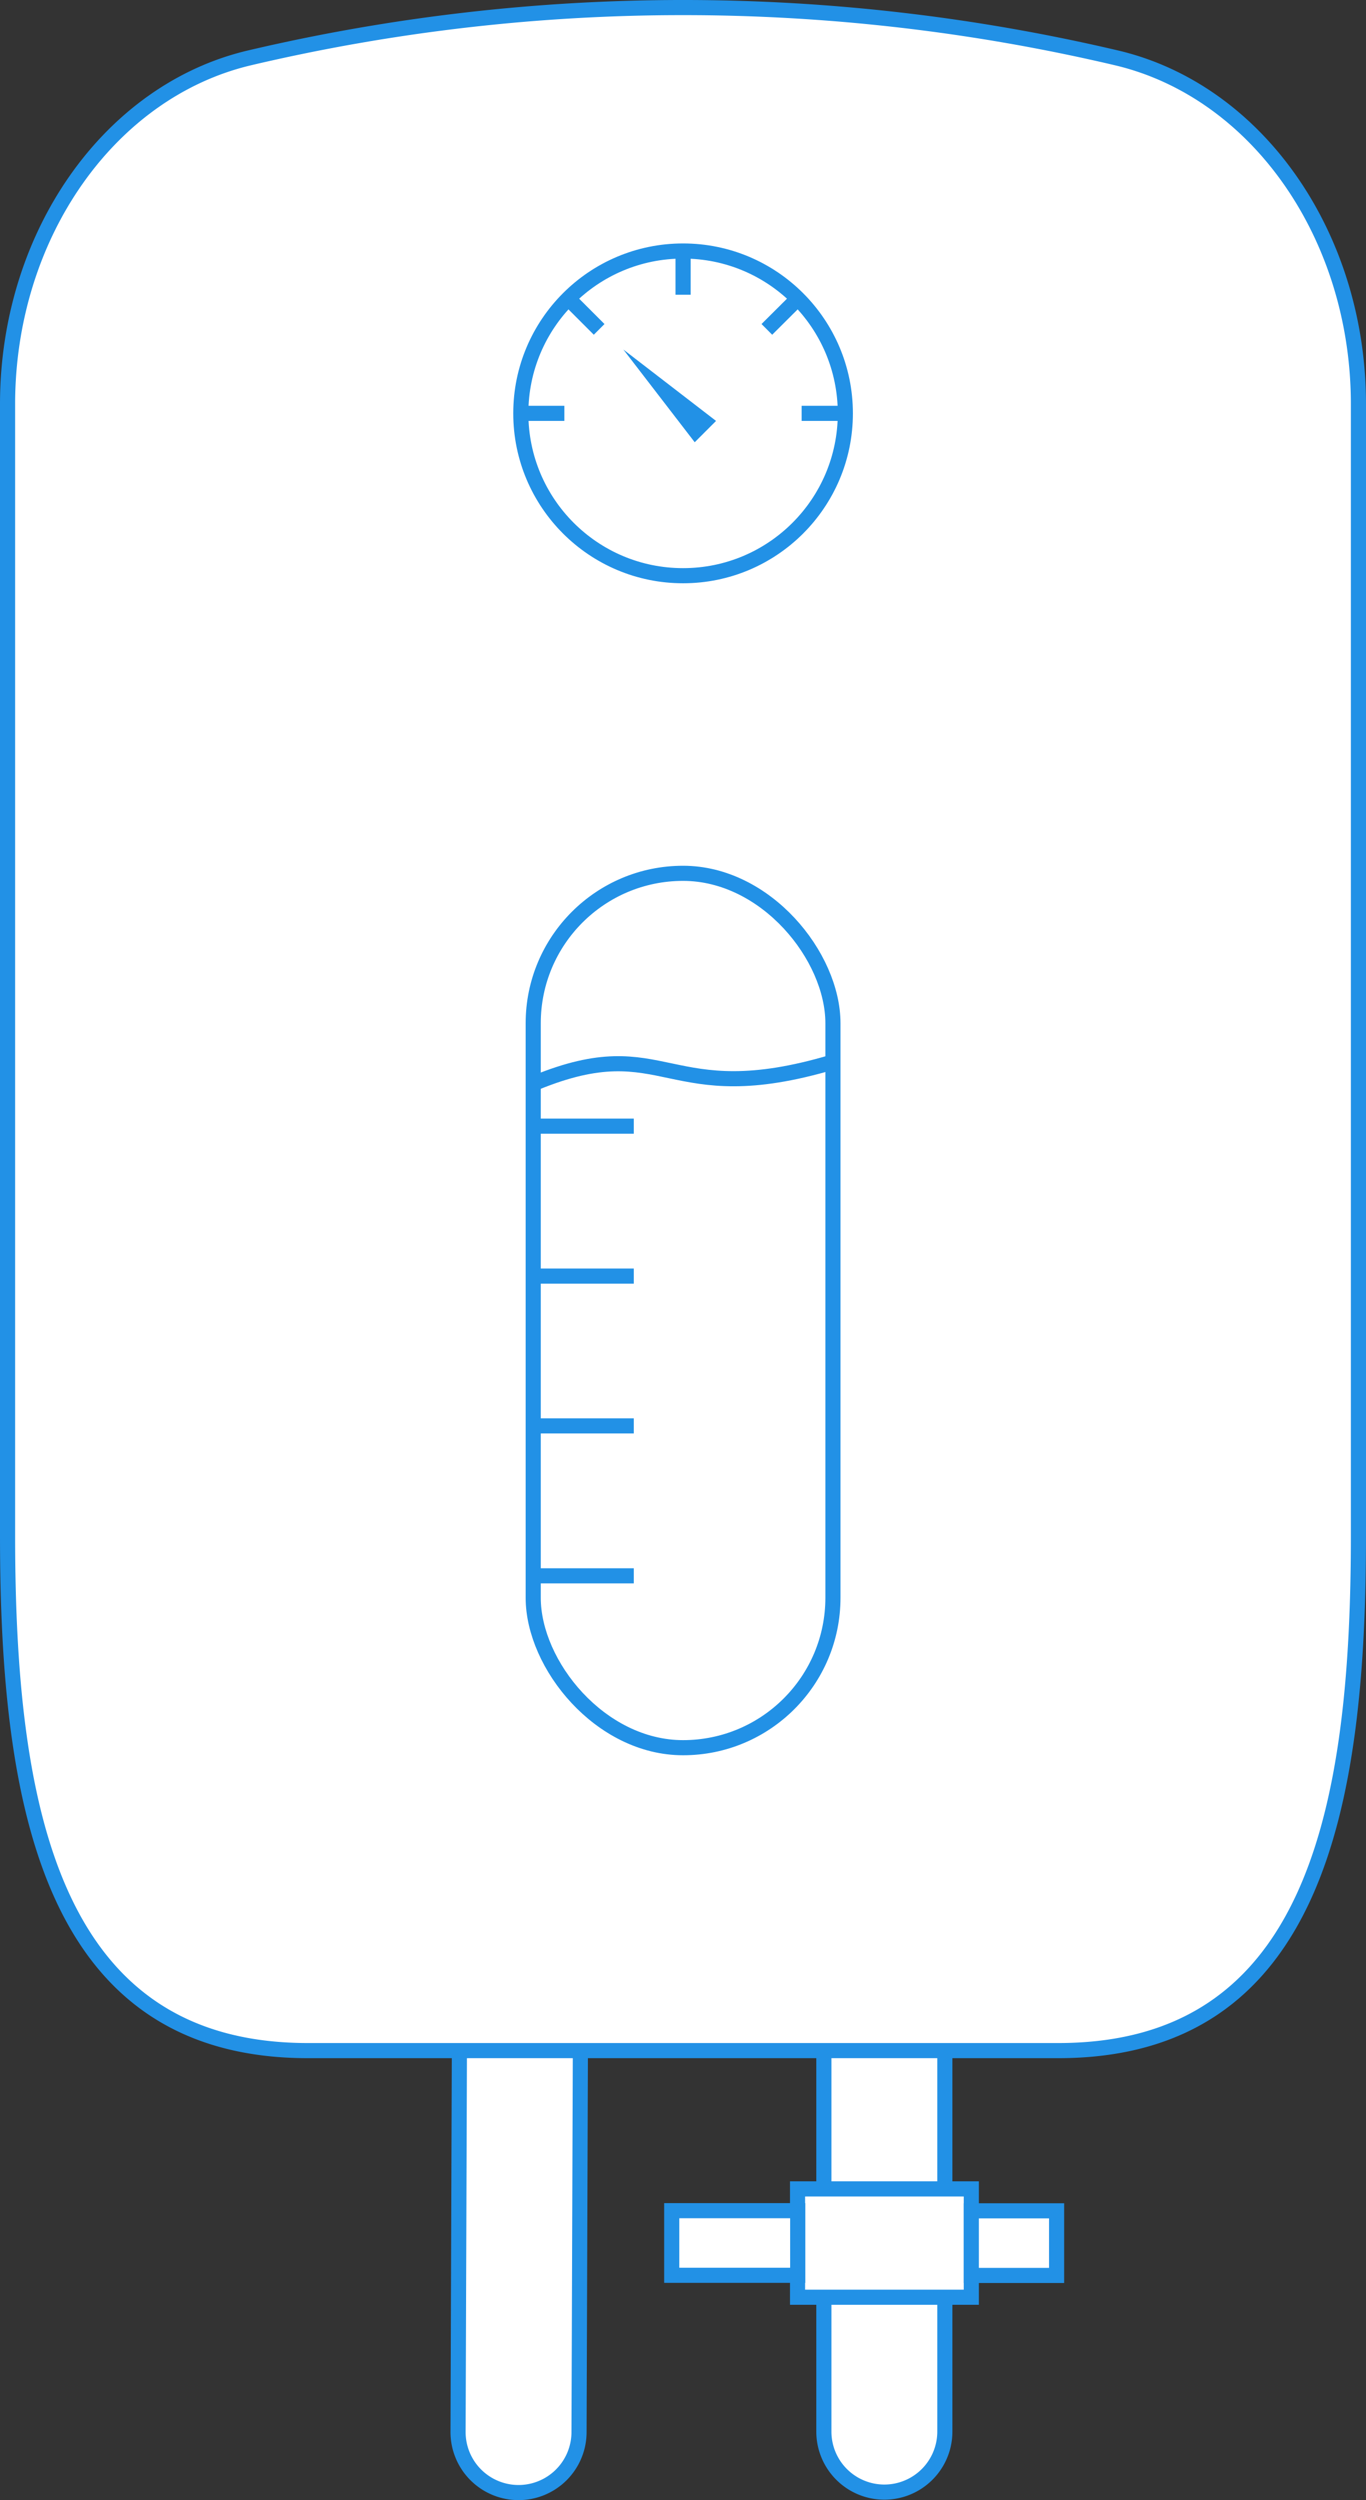
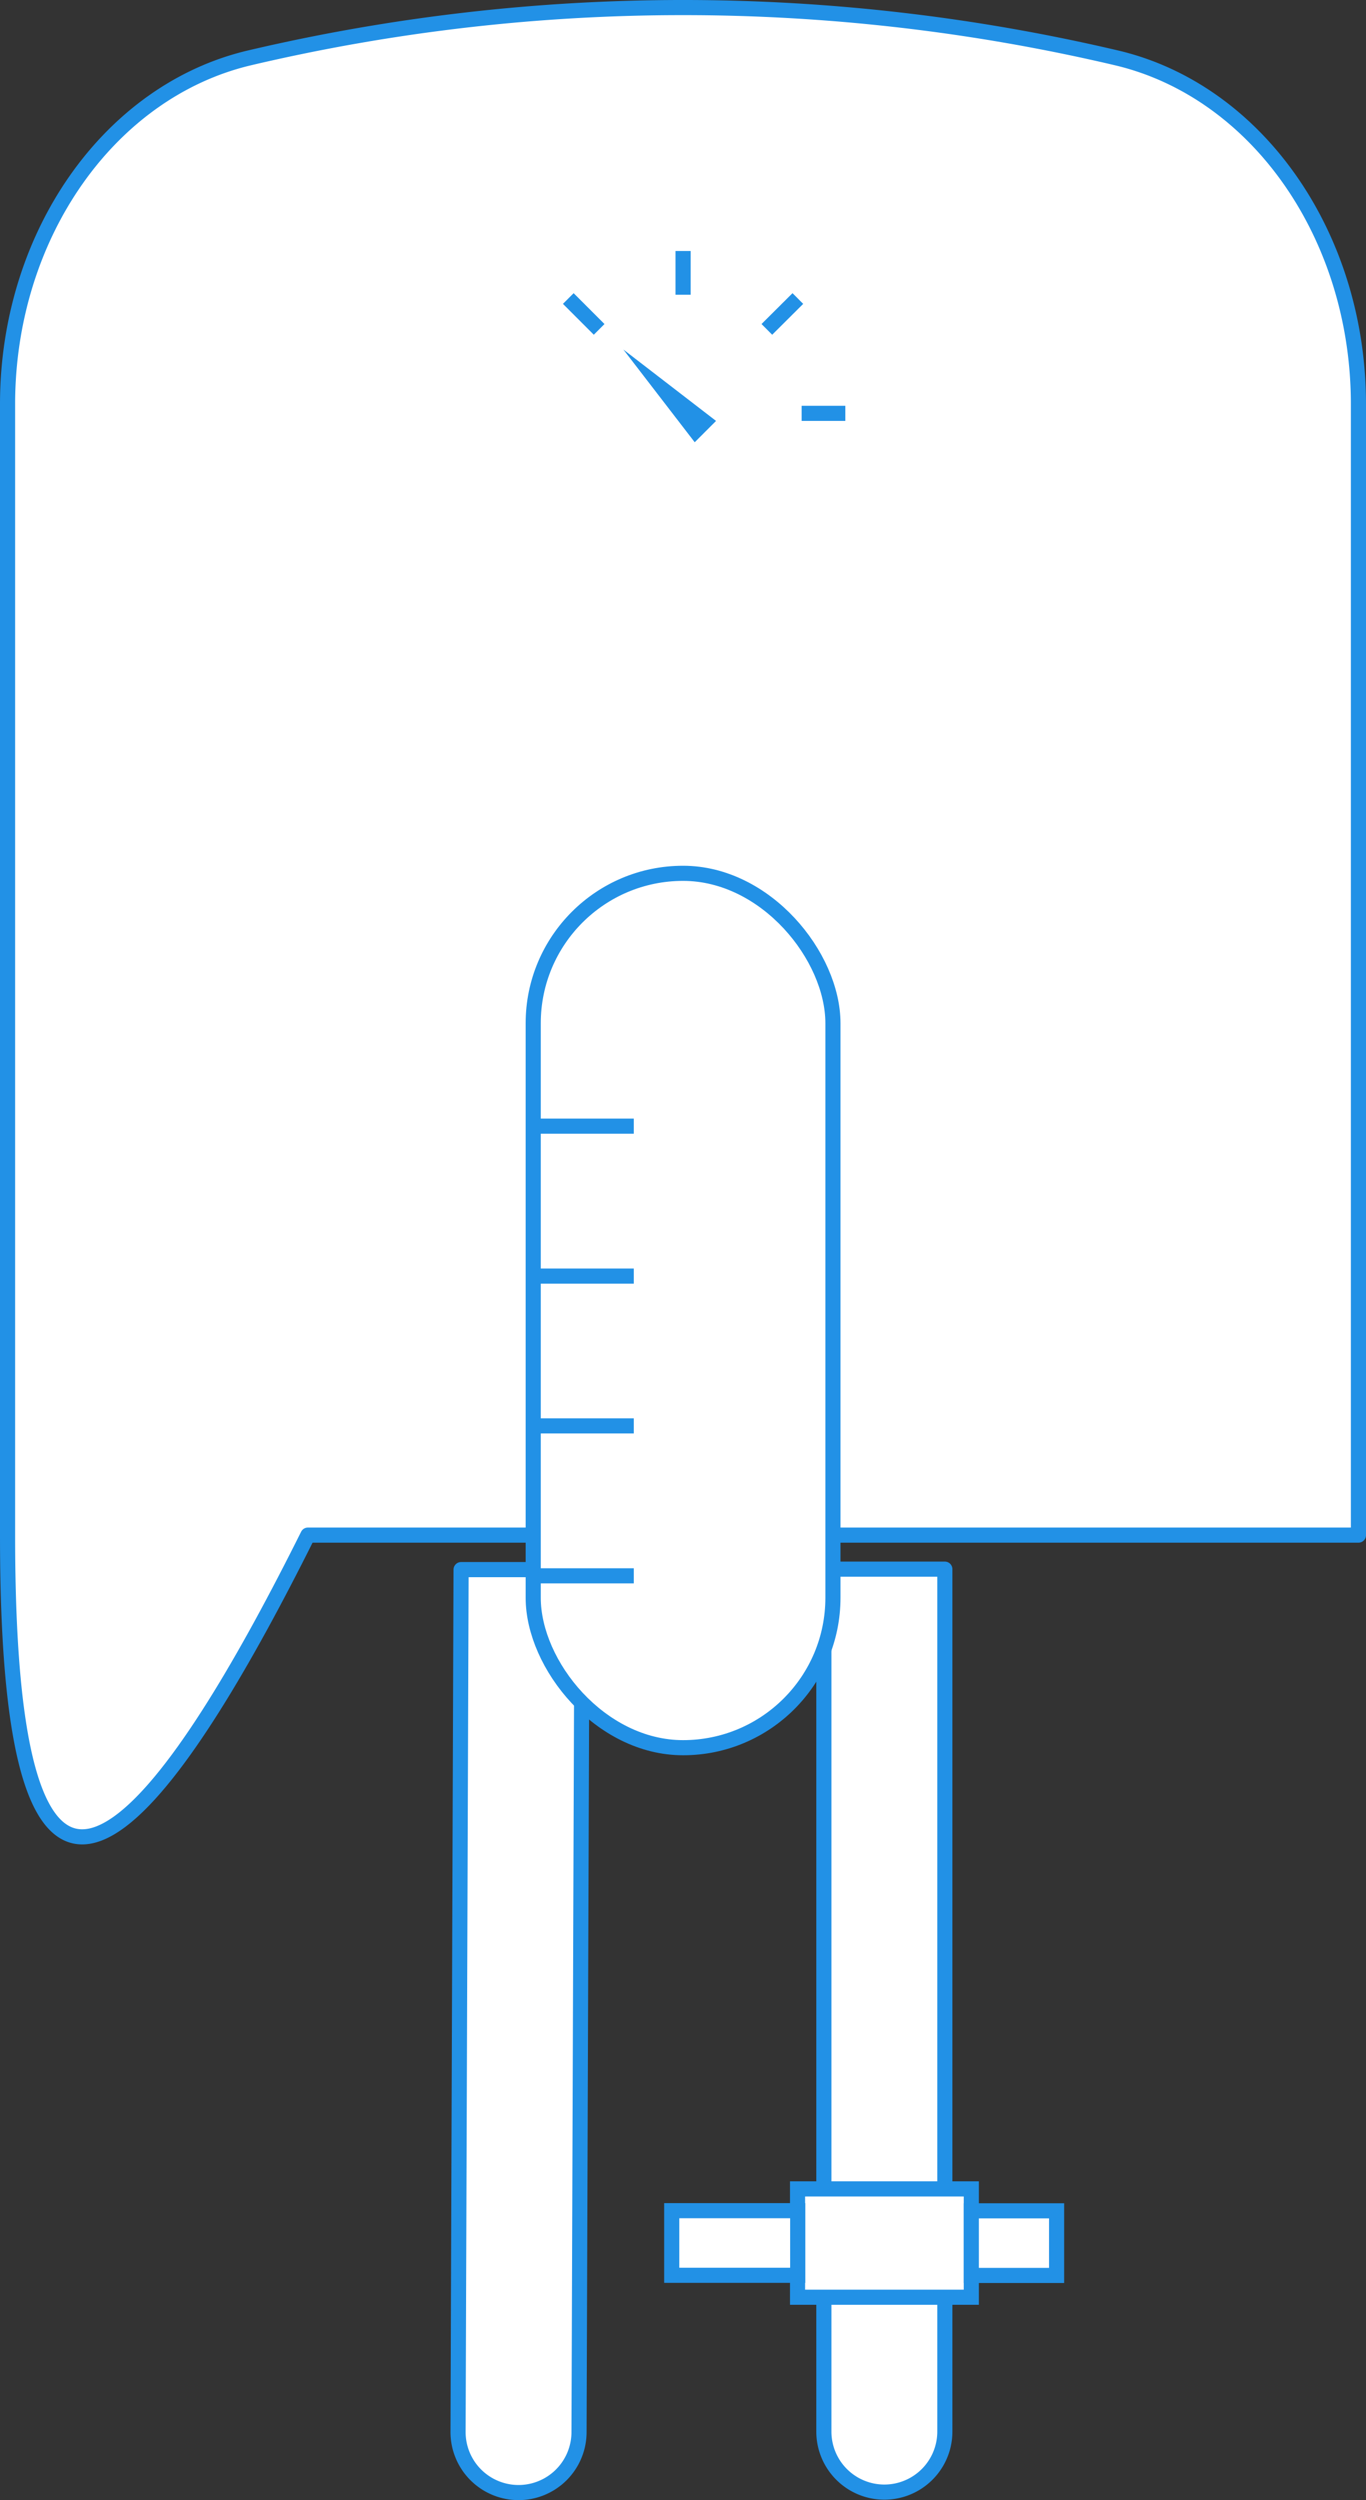
<svg xmlns="http://www.w3.org/2000/svg" viewBox="0 0 90.33 165.24">
  <rect x="0" y="0" width="90.33" height="165.24" fill="#333333" stroke="none" />
  <defs>
    <style>.cls-1,.cls-2,.cls-3{fill:#fff;}.cls-1,.cls-2{stroke:#2291e6;}.cls-1{stroke-linejoin:round;}.cls-2{stroke-miterlimit:10;}.cls-4{fill:#2291e6;}</style>
  </defs>
  <title>boiler</title>
  <g id="Layer_2" data-name="Layer 2">
    <g id="artwork">
      <path class="cls-1" d="M32,130.21H89a0,0,0,0,1,0,0v8a0,0,0,0,1,0,0H32a4,4,0,0,1-4-4v0a4,4,0,0,1,4-4Z" transform="translate(-75.73 192.71) rotate(-90)" />
      <path class="cls-1" d="M38.29,160.74l.2-57h-8l-.2,57a4,4,0,0,0,4,4h0A4,4,0,0,0,38.29,160.74Z" />
      <rect class="cls-2" x="54.91" y="142.51" width="7.16" height="11.49" transform="translate(-89.77 206.74) rotate(-90)" />
      <rect class="cls-2" x="64.92" y="145.43" width="4.27" height="5.64" transform="translate(-81.2 215.31) rotate(-90)" />
      <rect class="cls-2" x="46.45" y="144.09" width="4.27" height="8.33" transform="translate(-99.67 196.83) rotate(-90)" />
-       <path class="cls-1" d="M89.83,26.72v74.74c0,17.91-2.85,34.07-19.85,34.07H20.36C3.36,135.53.5,119.37.5,101.46V26.72C.5,15.56,7.22,6,16.52,3.82a125.23,125.23,0,0,1,57.29,0C83.12,6,89.83,15.56,89.83,26.72Z" />
-       <circle class="cls-1" cx="45.17" cy="27.32" r="10.73" />
-       <line class="cls-3" x1="46.64" y1="28.52" x2="41.22" y2="23.1" />
+       <path class="cls-1" d="M89.83,26.72v74.74H20.36C3.36,135.53.5,119.37.5,101.46V26.72C.5,15.56,7.22,6,16.52,3.82a125.23,125.23,0,0,1,57.29,0C83.12,6,89.83,15.56,89.83,26.72Z" />
      <polygon class="cls-4" points="45.94 29.23 41.22 23.1 47.35 27.82 45.94 29.23" />
      <line class="cls-1" x1="45.17" y1="16.59" x2="45.17" y2="19.48" />
      <line class="cls-1" x1="37.58" y1="19.73" x2="39.62" y2="21.77" />
-       <line class="cls-1" x1="34.43" y1="27.32" x2="37.32" y2="27.32" />
      <line class="cls-1" x1="52.76" y1="19.73" x2="50.71" y2="21.77" />
      <line class="cls-1" x1="55.9" y1="27.32" x2="53.01" y2="27.32" />
      <rect class="cls-1" x="35.26" y="57.72" width="19.82" height="57.79" rx="9.91" ry="9.91" />
      <line class="cls-1" x1="35.26" y1="104.15" x2="41.91" y2="104.15" />
      <line class="cls-1" x1="35.26" y1="94.24" x2="41.91" y2="94.24" />
      <line class="cls-1" x1="35.26" y1="84.34" x2="41.91" y2="84.34" />
      <line class="cls-1" x1="35.26" y1="74.43" x2="41.91" y2="74.43" />
-       <path class="cls-1" d="M35.42,71.56C44.11,68,44,73.49,55.08,70.19" />
    </g>
  </g>
</svg>